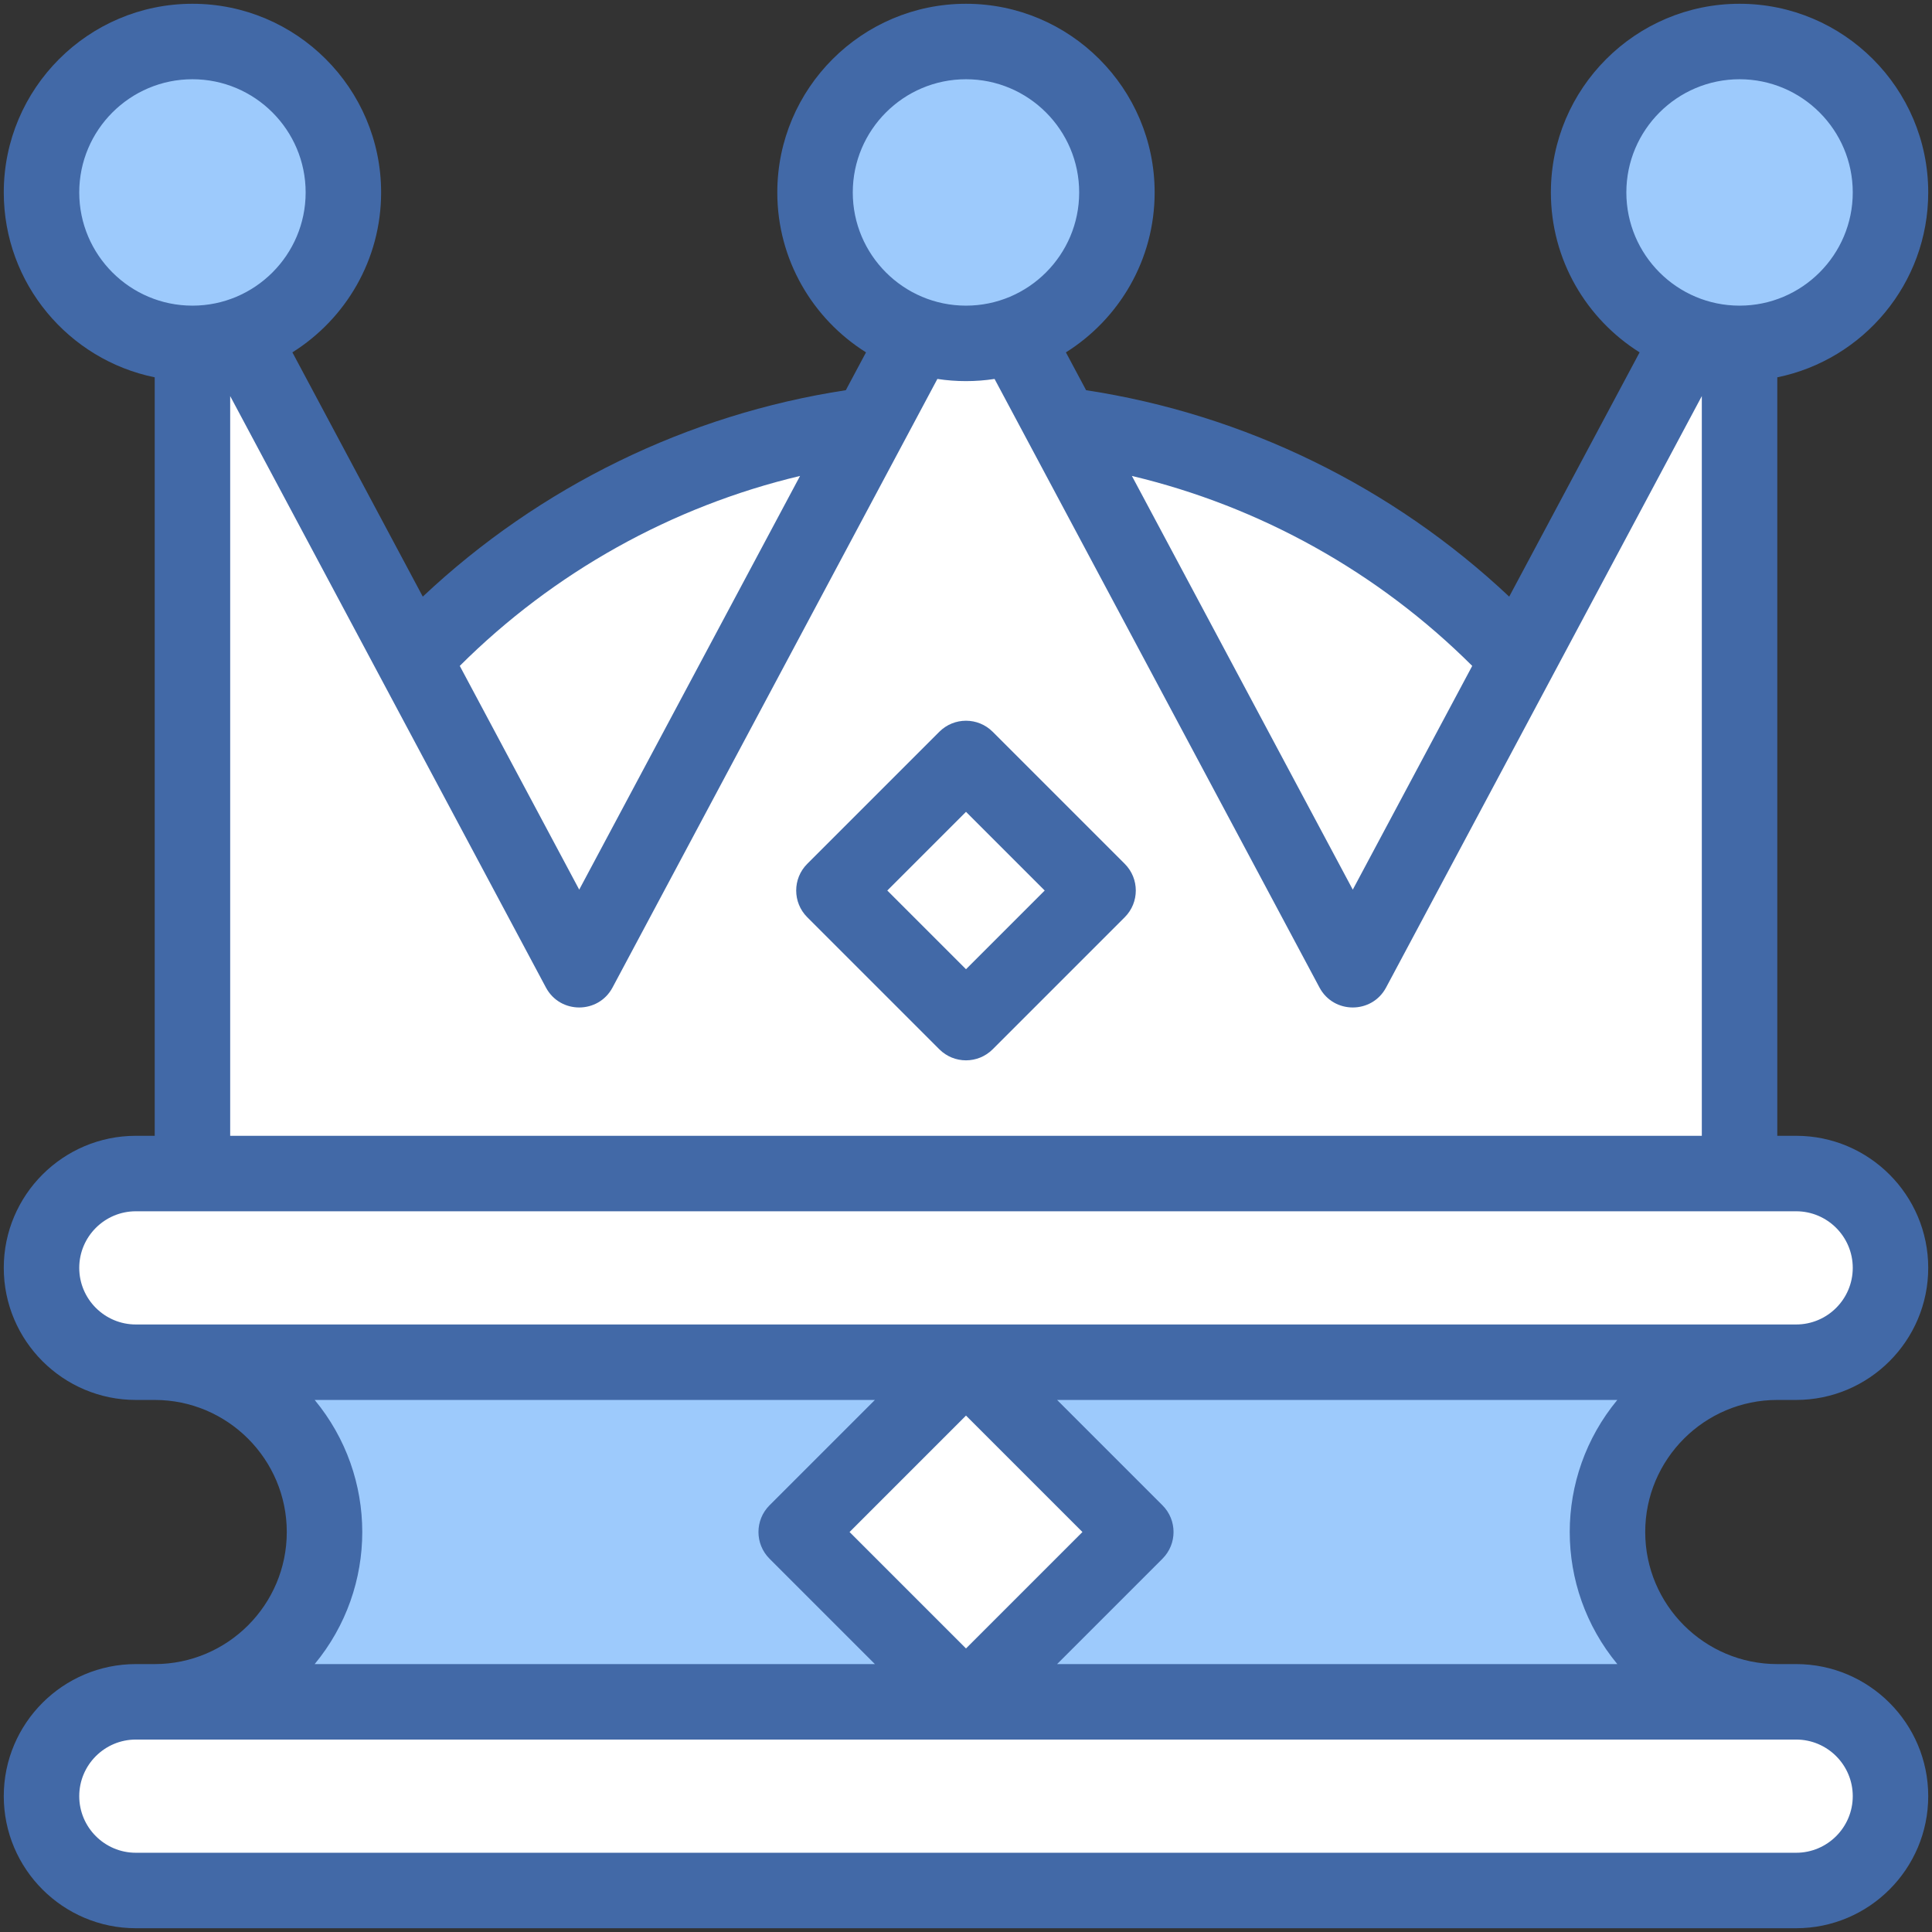
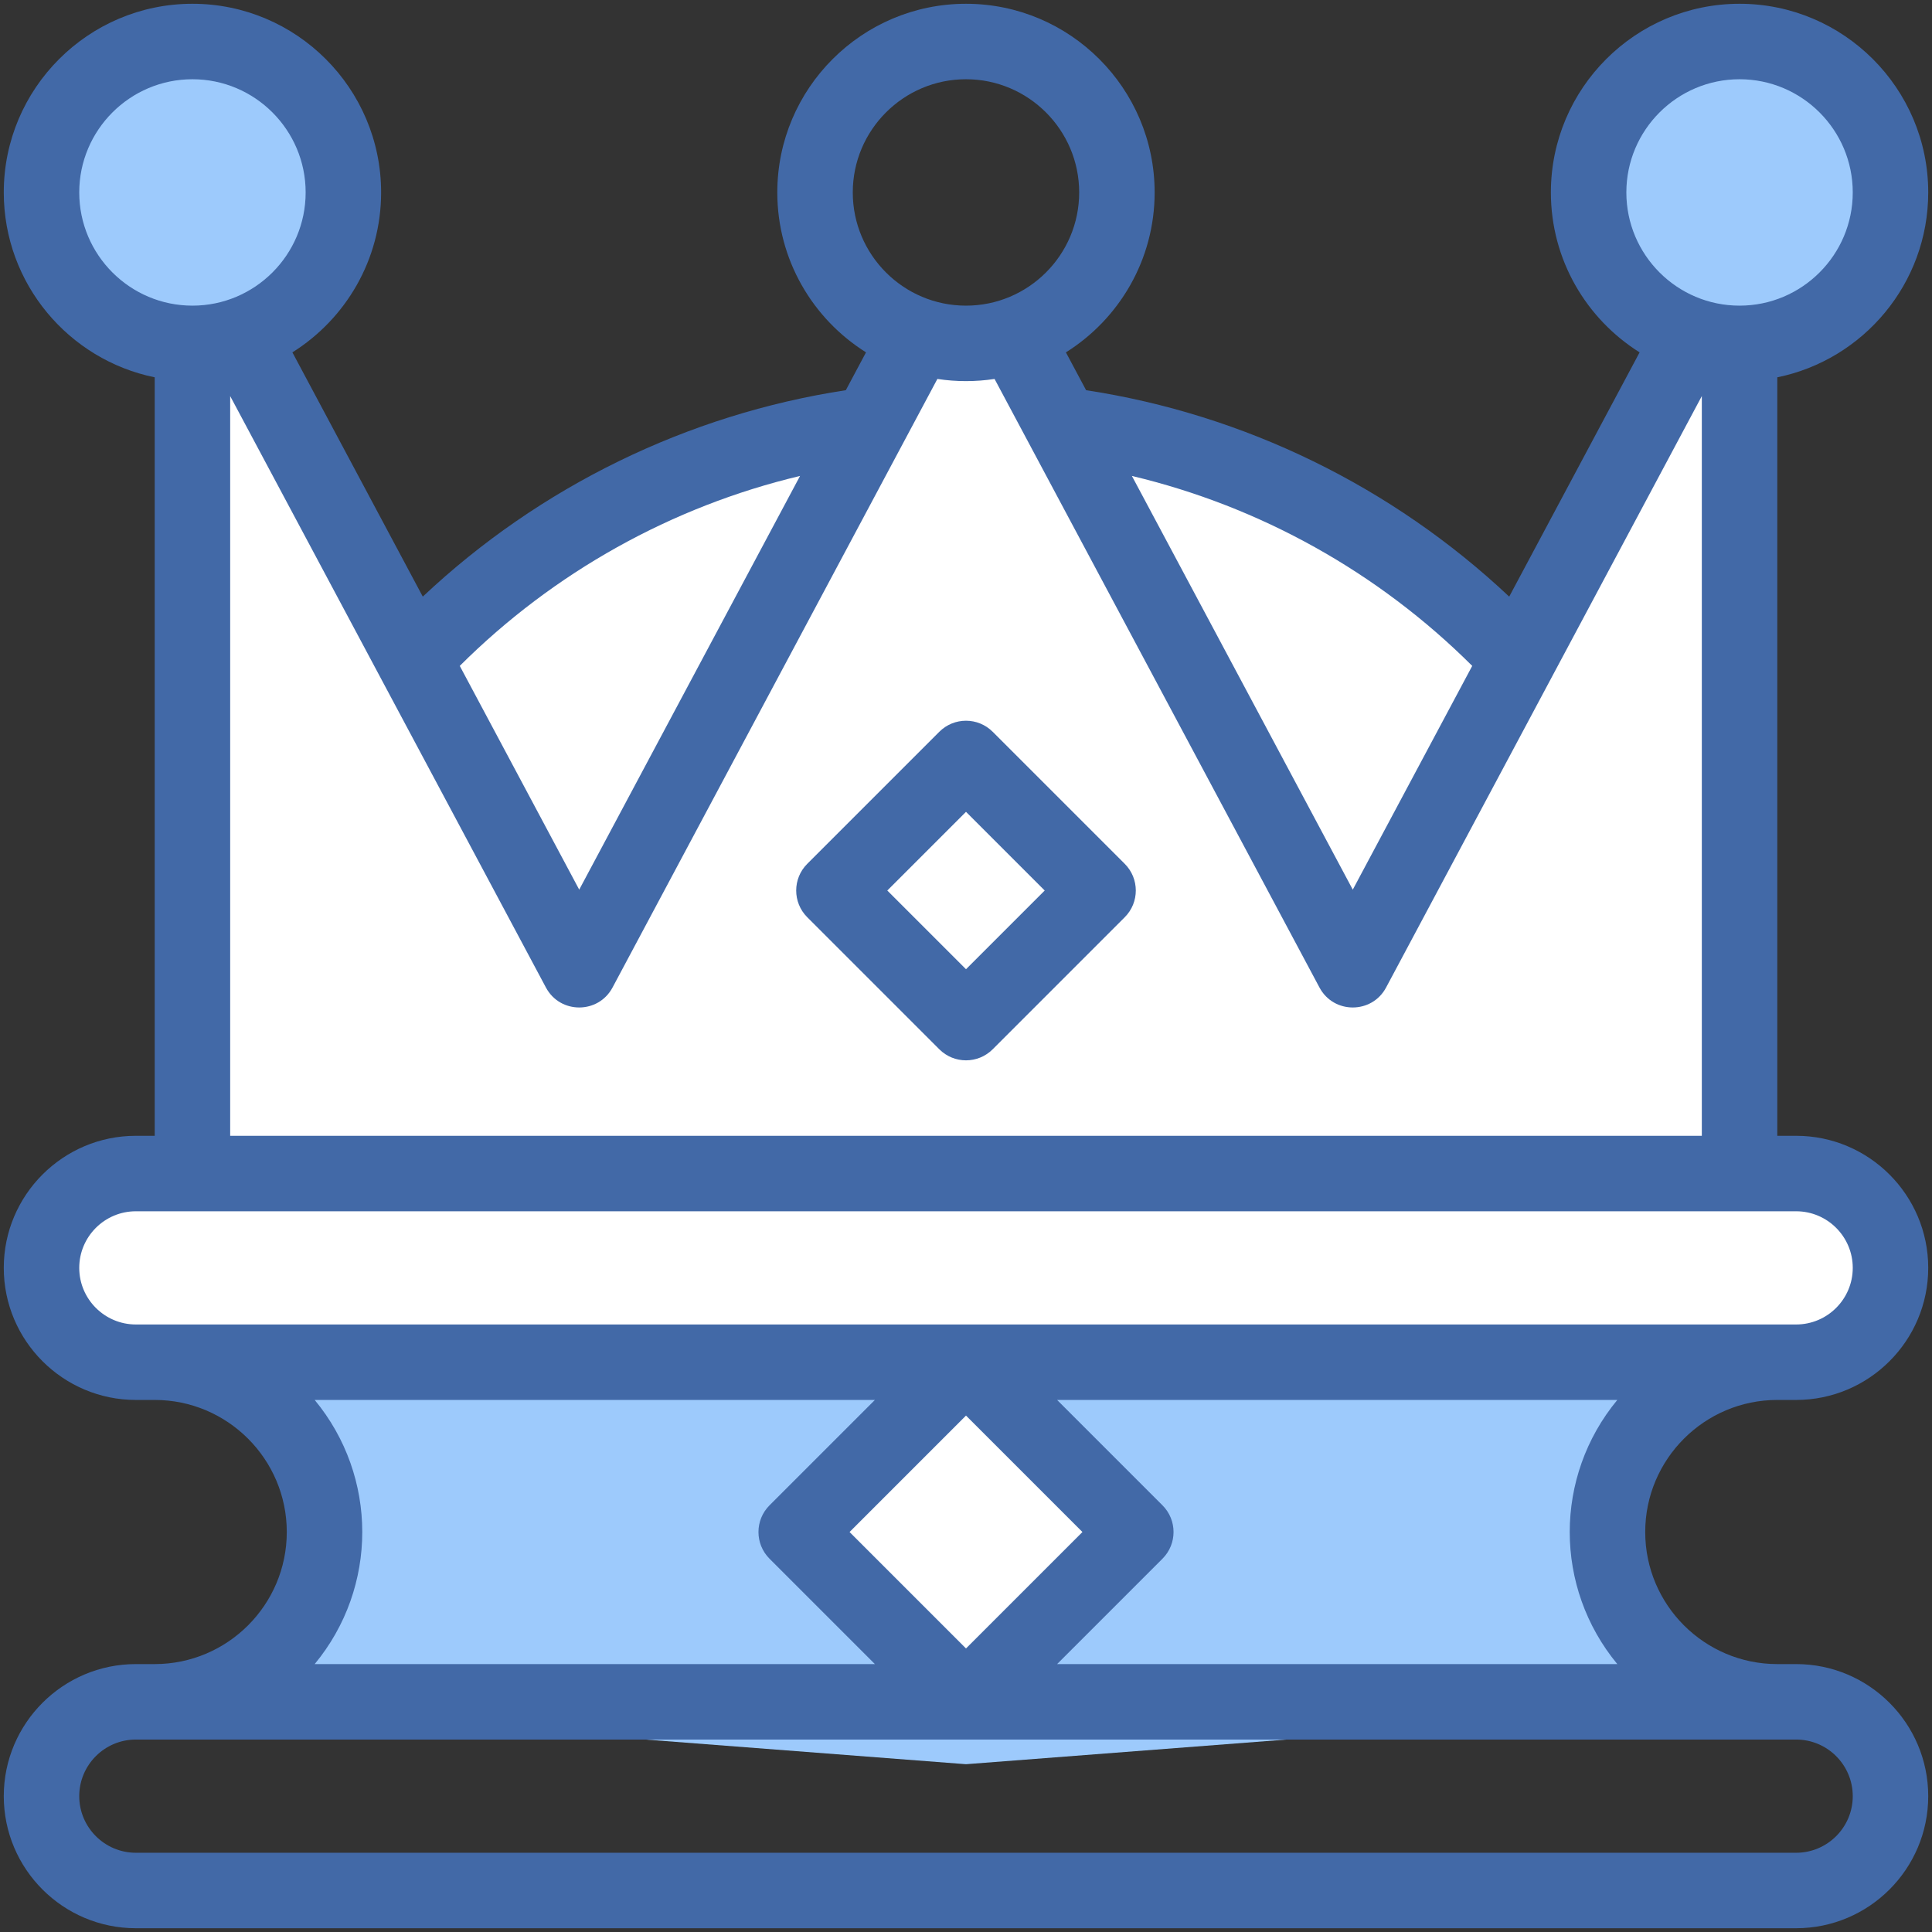
<svg xmlns="http://www.w3.org/2000/svg" version="1.1" viewBox="0 0 512 512" style="enable-background:new 0 0 512 512;" xml:space="preserve">
  <rect x="0" y="0" width="512" height="512" fill="#333333" stroke="none" />
  <g id="_x31_4_x2C__Monarchy_x2C__Queen_x2C__Monarchy_x2C__Royal_Crown_x2C__Royalty_x2C__Shapes_x2C__King_x2C__Royal">
    <g>
      <path style="fill:#9DCAFC;" d="M426,406c0-24.85,20.15-45,45-45l-215-11.333L41,361c24.85,0,45,20.15,45,45    c0,12.42-5.04,23.68-13.18,31.82C64.68,445.96,53.42,451,41,451l215,16.533L471,451c-12.42,0-23.68-5.04-31.82-13.18    C431.04,429.68,426,418.42,426,406z" />
      <rect x="224.18" y="374.18" transform="matrix(0.707 -0.707 0.707 0.707 -212.105 299.934)" style="fill:#FFFFFF;" width="63.64" height="63.64" />
      <path style="fill:#FFFFFF;" d="M230.58,112.6l-22.913,83.467L153.5,257l-39.167-35.333l-4.743-46.917    C140.66,141.37,183.01,118.63,230.58,112.6z" />
      <path style="fill:#FFFFFF;" d="M402.41,174.75l-6.477,43.717L358.5,257l-46.833-56L281.4,112.6    C328.97,118.63,371.33,141.37,402.41,174.75z" />
-       <path style="fill:#FFFFFF;" d="M476,451c13.81,0,25,11.19,25,25c0,6.9-2.8,13.16-7.32,17.68C489.16,498.2,482.9,501,476,501H36    c-13.81,0-25-11.19-25-25c0-6.9,2.8-13.16,7.32-17.68C22.84,453.8,29.1,451,36,451h5h215h215H476z" />
      <polygon style="fill:#FFFFFF;" points="448.23,88.92 402.41,174.75 358.5,257 281.4,112.6 268.76,88.92 243.22,88.92     230.58,112.6 153.5,257 109.59,174.75 63.77,88.92 51,91 51,311 255.99,331 461,311 461,91   " />
-       <rect x="231.251" y="211.251" transform="matrix(0.707 -0.707 0.707 0.707 -91.897 250.142)" style="fill:#FFFFFF;" width="49.497" height="49.497" />
      <path style="fill:#FFFFFF;" d="M476,311c13.81,0,25,11.19,25,25c0,6.9-2.8,13.16-7.32,17.68C489.16,358.2,482.9,361,476,361h-5    H256H41h-5c-13.81,0-25-11.19-25-25c0-6.9,2.8-13.16,7.32-17.68C22.84,313.8,29.1,311,36,311h15h410H476z" />
      <path style="fill:#9DCAFC;" d="M51,11c22.09,0,40,17.91,40,40c0,17.62-11.4,32.58-27.23,37.92C59.76,90.27,55.47,91,51,91    c-22.09,0-40-17.91-40-40S28.91,11,51,11z" />
-       <path style="fill:#9DCAFC;" d="M255.99,11c22.1,0,40,17.91,40,40c0,17.63-11.4,32.59-27.23,37.92c-4.01,1.35-8.3,2.08-12.77,2.08    c-4.47,0-8.76-0.73-12.77-2.08c-15.83-5.33-27.23-20.29-27.23-37.92C215.99,28.91,233.9,11,255.99,11z" />
      <path style="fill:#9DCAFC;" d="M461,11c22.09,0,40,17.91,40,40s-17.91,40-40,40c-4.47,0-8.77-0.73-12.77-2.08    C432.4,83.58,421,68.62,421,51C421,28.91,438.91,11,461,11z" />
      <g>
        <path style="fill:#4269A7;" d="M471,371h5c19.299,0,35-15.701,35-35s-15.701-35-35-35h-5V99.994     c22.795-4.646,40-24.847,40-48.994c0-27.57-22.43-50-50-50s-50,22.43-50,50c0,17.847,9.406,33.531,23.514,42.38l-34.558,64.733     c-30.961-29.137-70.161-48.306-112.125-54.704l-5.354-10.027c14.109-8.849,23.516-24.533,23.516-42.381c0-27.57-22.43-50-50-50     s-50,22.43-50,50c0,17.846,9.404,33.528,23.51,42.377l-5.354,10.03c-41.96,6.398-81.155,25.566-112.108,54.703L77.486,93.38     C91.594,84.531,101,68.847,101,51c0-27.57-22.43-50-50-50S1,23.43,1,51c0,24.146,17.205,44.348,40,48.994V301h-5     c-19.299,0-35,15.701-35,35s15.701,35,35,35h5c19.299,0,35,15.701,35,35s-15.701,35-35,35h-5c-19.299,0-35,15.701-35,35     s15.701,35,35,35h440c19.299,0,35-15.701,35-35s-15.701-35-35-35h-5c-19.299,0-35-15.701-35-35S451.701,371,471,371z M461,21     c16.542,0,30,13.458,30,30s-13.458,30-30,30s-30-13.458-30-30S444.458,21,461,21z M390.156,176.471L358.5,235.767     l-58.538-109.638C333.917,134.205,365.233,151.632,390.156,176.471z M255.994,21c16.542,0,30,13.458,30,30s-13.458,30-30,30     s-30-13.458-30-30S239.452,21,255.994,21z M212.022,126.128l-58.523,109.637l-31.655-59.295     C146.76,151.631,178.071,134.204,212.022,126.128z M21,51c0-16.542,13.458-30,30-30s30,13.458,30,30S67.542,81,51,81     S21,67.542,21,51z M61,104.965l83.679,156.744c3.763,7.05,13.885,7.038,17.644,0l86.092-161.283     c5,0.764,10.132,0.767,15.154,0.001c4.307,8.068,82.994,155.444,86.111,161.283c3.762,7.048,13.885,7.038,17.643,0L451,104.965     V301H61V104.965z M21,336c0-8.271,6.729-15,15-15h440c8.271,0,15,6.729,15,15s-6.729,15-15,15c-18.723,0-421.276,0-440,0     C27.729,351,21,344.271,21,336z M83.395,371h148.463l-27.929,27.929c-3.905,3.905-3.905,10.237,0,14.143L231.857,441H83.395     C100.213,420.665,100.204,391.325,83.395,371z M256,375.142L286.857,406L256,436.858L225.143,406L256,375.142z M491,476     c0,8.271-6.729,15-15,15H36c-8.271,0-15-6.729-15-15s6.729-15,15-15c18.715,0,421.296,0,440,0C484.271,461,491,467.729,491,476z      M280.143,441l27.929-27.929c3.905-3.905,3.905-10.237,0-14.143L280.143,371h148.463c-16.818,20.335-16.809,49.675,0,70H280.143z     " />
        <path style="fill:#4269A7;" d="M263.071,193.929c-3.906-3.905-10.236-3.905-14.143,0l-35,35c-3.905,3.905-3.905,10.237,0,14.143     l35,35c3.906,3.905,10.236,3.905,14.143,0l35-35c3.905-3.905,3.905-10.237,0-14.143L263.071,193.929z M256,256.858L235.143,236     L256,215.142L276.857,236L256,256.858z" />
      </g>
    </g>
  </g>
  <g id="Layer_1" />
</svg>